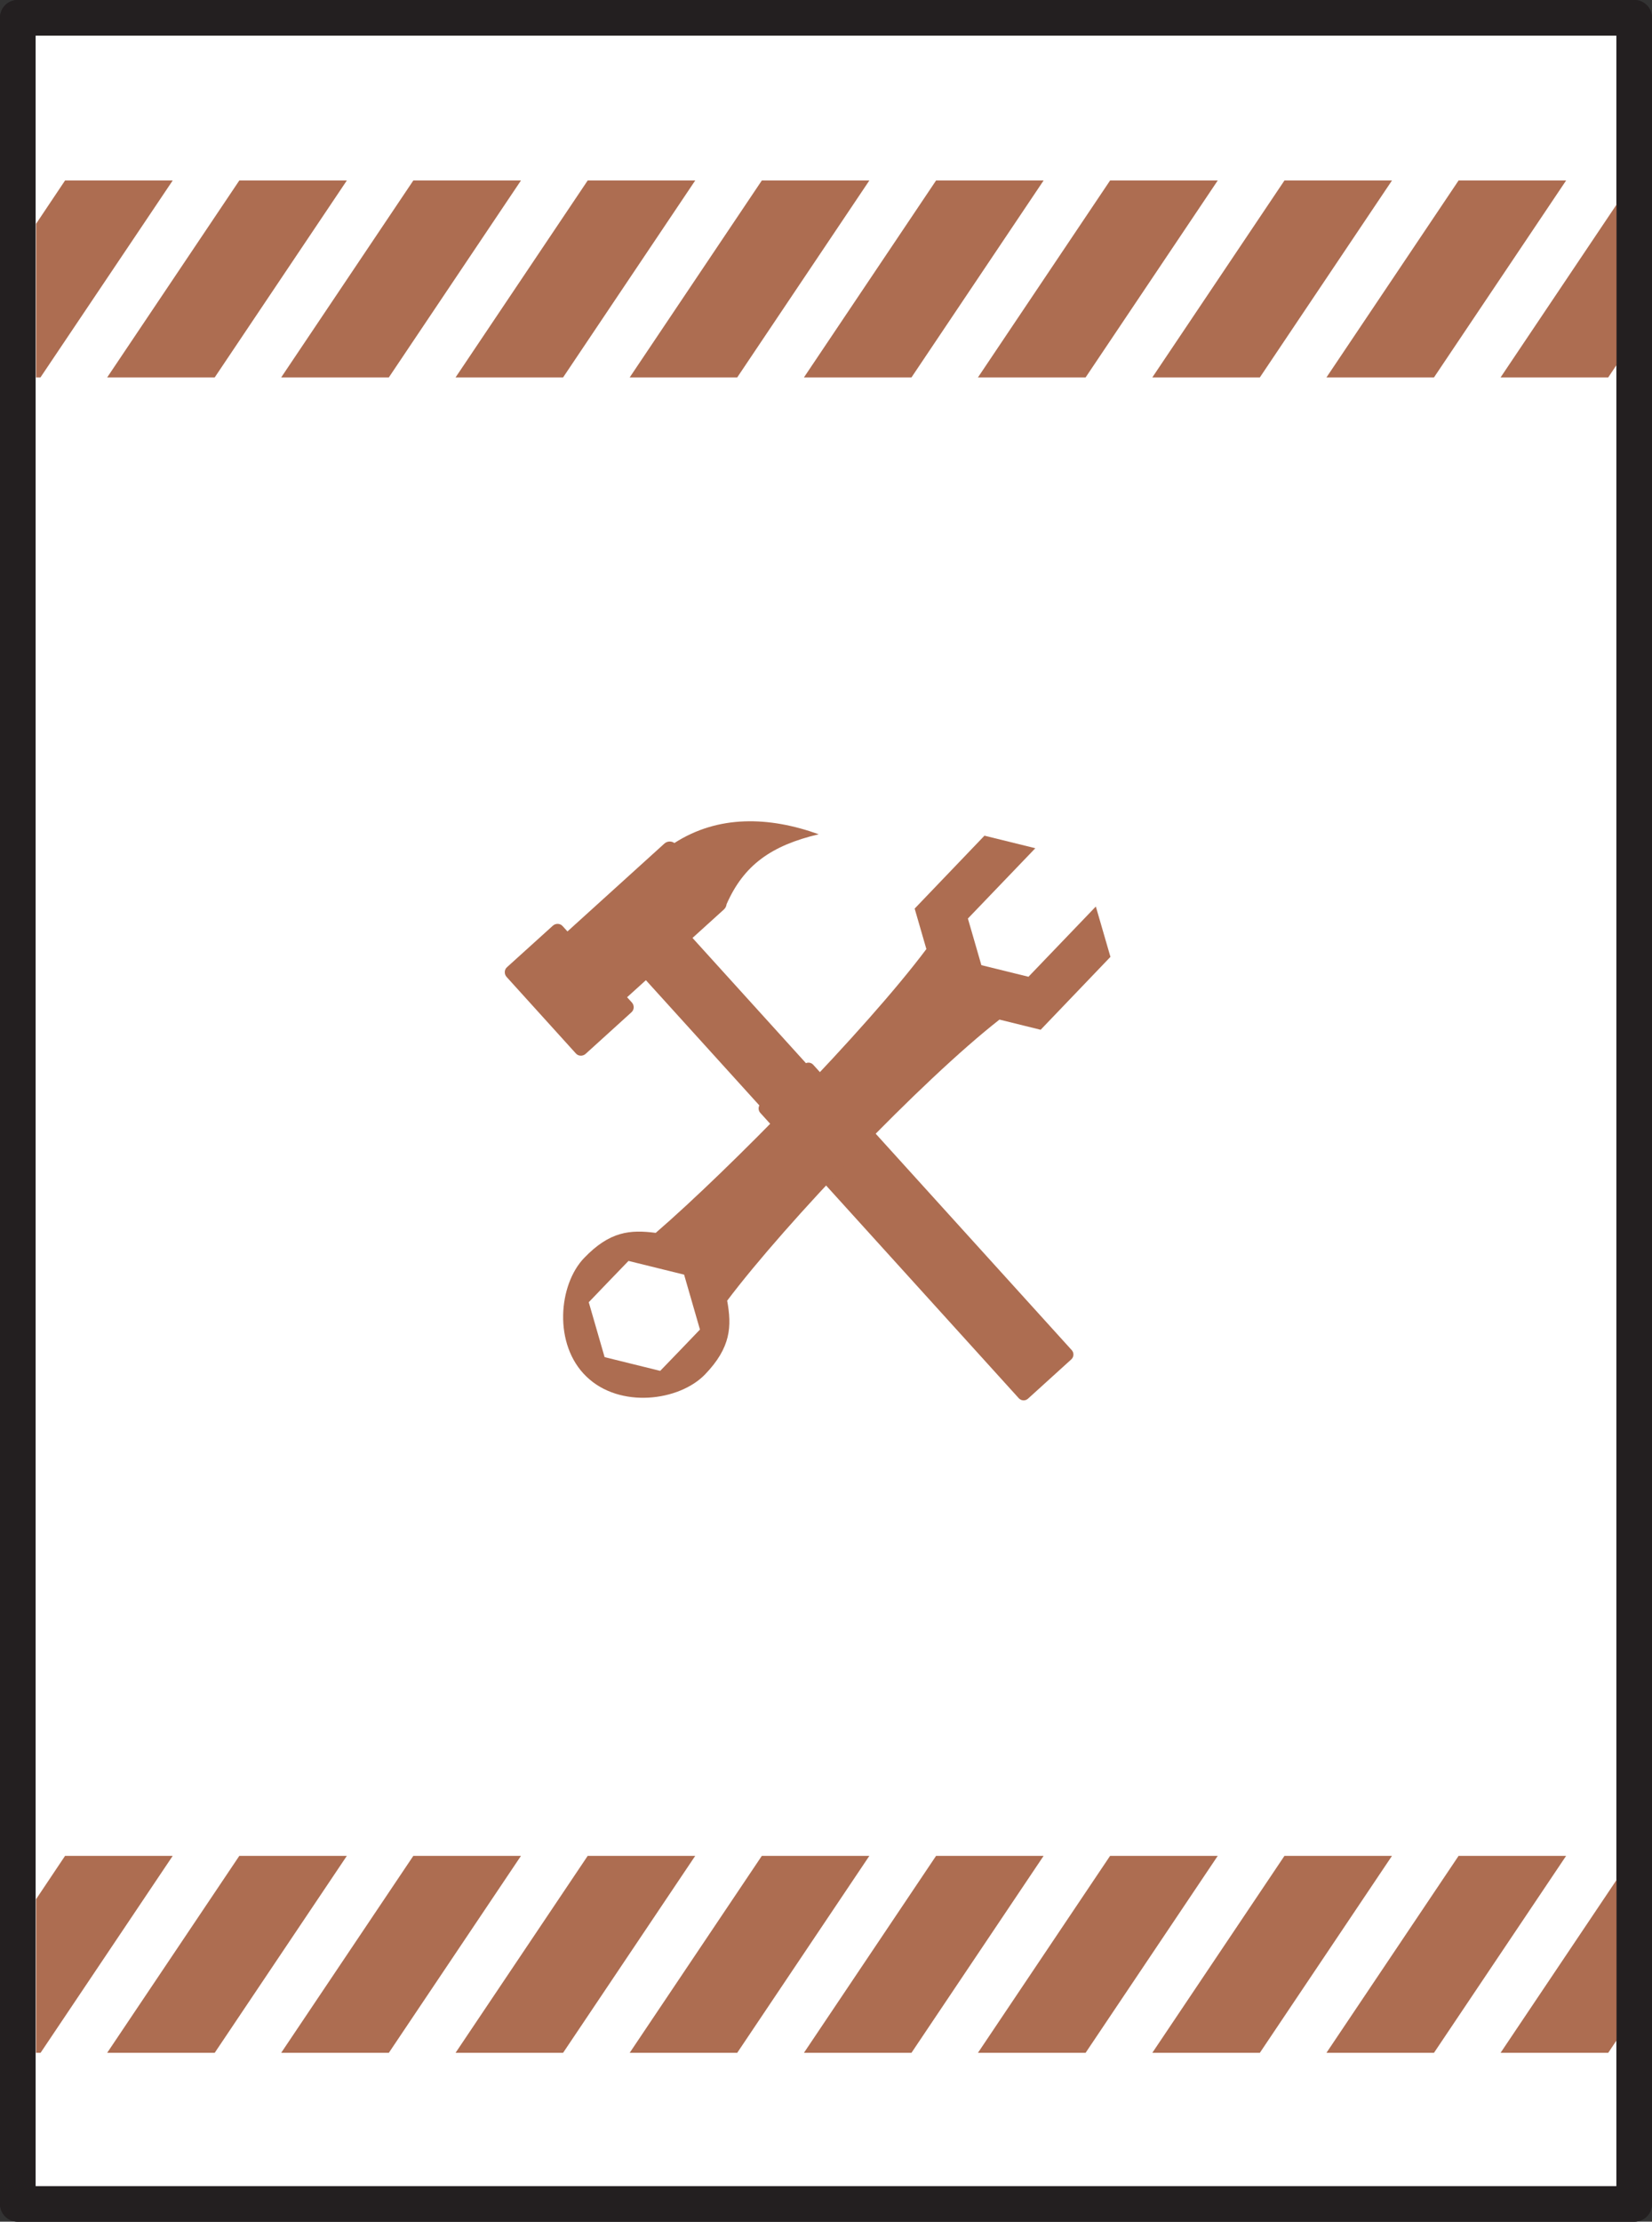
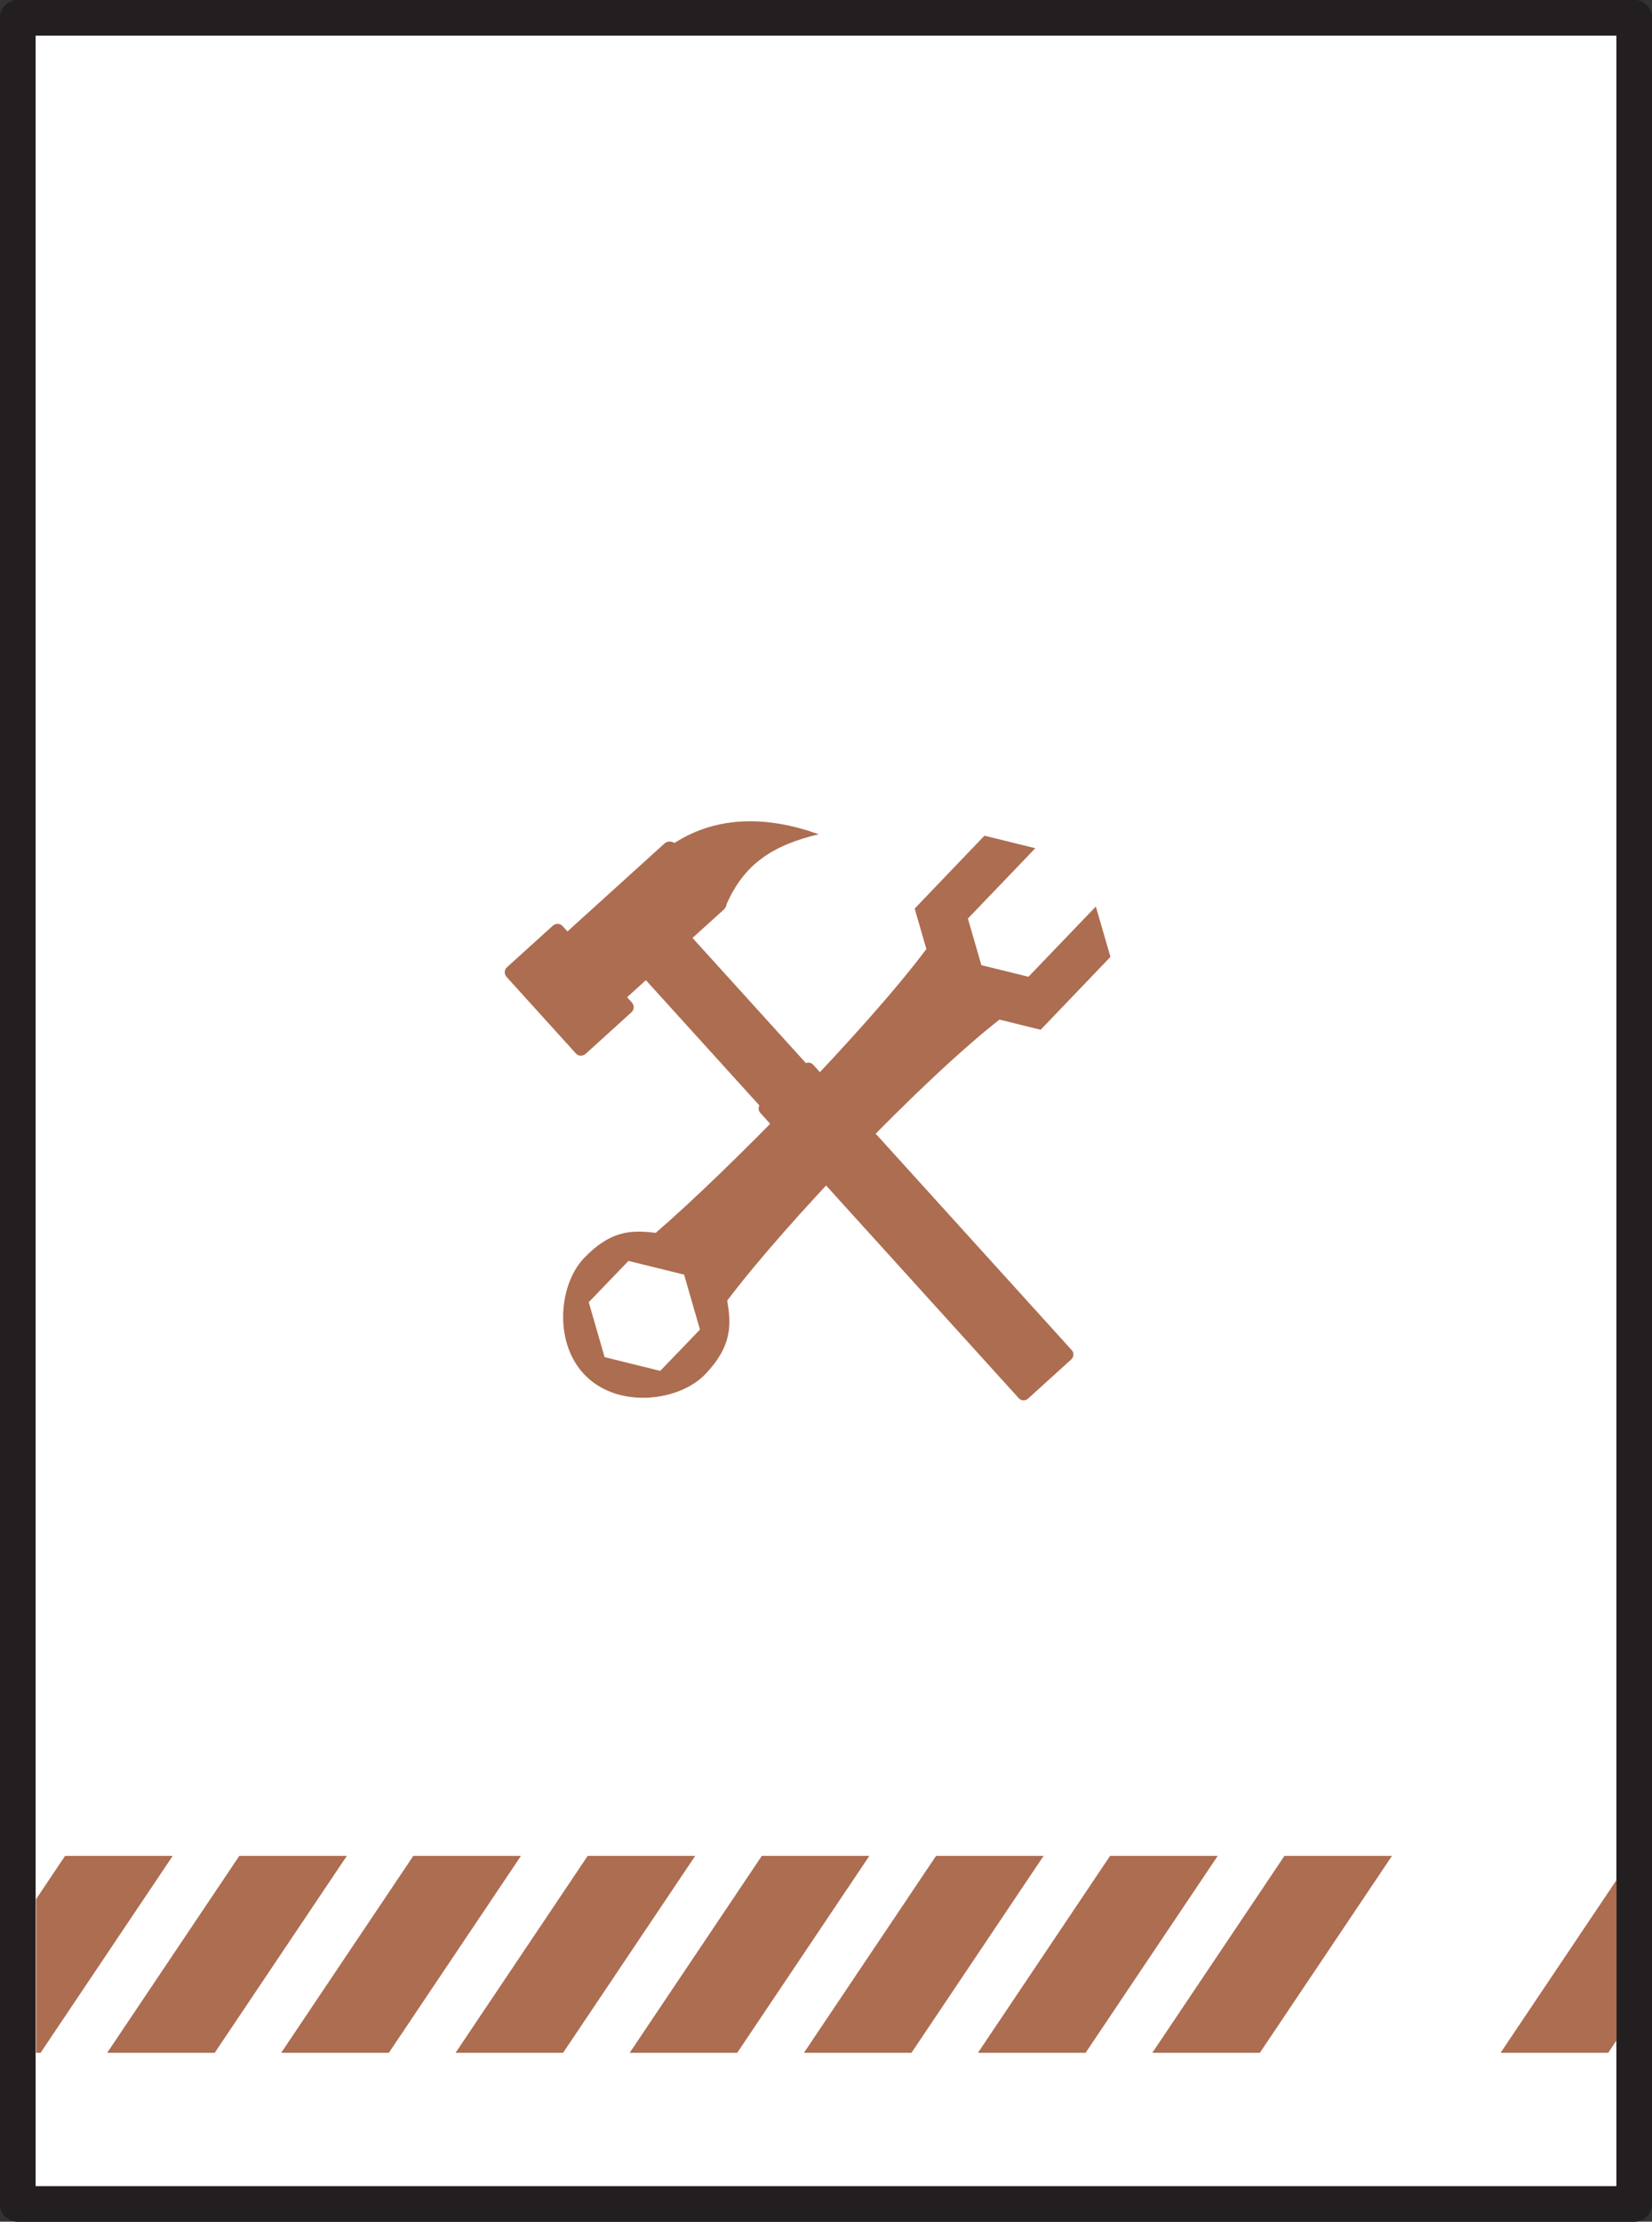
<svg xmlns="http://www.w3.org/2000/svg" id="Layer_2" viewBox="0 0 139.65 187.72">
  <rect x="0" y="0" width="139.65" height="187.72" fill="#333333" stroke="none" />
  <defs>
    <style>
      .cls-1 {
        fill: #231f20;
      }

      .cls-2 {
        fill: #fff;
      }

      .cls-3 {
        fill: #ad6d51;
        fill-rule: evenodd;
      }
    </style>
  </defs>
  <g id="Layer_1-2" data-name="Layer_1">
    <g>
      <g>
        <rect class="cls-2" x="1.5" y="1.5" width="136.65" height="184.72" />
        <path class="cls-1" d="M138.15,187.72H1.5c-.83,0-1.5-.67-1.5-1.5V1.5C0,.67.67,0,1.5,0h136.65c.4,0,.78.16,1.06.44s.44.66.44,1.06v184.72c0,.83-.67,1.5-1.5,1.5ZM3,184.72h133.65V3S3,3,3,3v181.72Z" />
      </g>
      <g>
        <path class="cls-3" d="M47.56,78.25l.41.45,8.19-7.42c.24-.22.6-.23.85-.05,3.7-2.38,8-2.25,12.2-.74-4.02.95-6.34,2.61-7.79,5.91-.02.16-.09.32-.22.44l-2.66,2.41,9.59,10.58c.21-.09.46-.04.62.14l21.85,24.11c.2.22.19.57-.04.78l-3.66,3.32c-.22.2-.57.19-.78-.04l-21.85-24.11c-.16-.18-.18-.43-.08-.63l-9.59-10.58-1.59,1.44.41.45c.21.24.2.61-.04.82l-3.88,3.52c-.24.21-.61.2-.82-.04l-5.86-6.47c-.21-.24-.2-.61.04-.82l3.88-3.51c.24-.21.61-.2.82.04h0Z" />
        <path class="cls-3" d="M92.63,76.59l.05.16,1.19,4.1-2.95,3.08-2.95,3.08-3.48-.86c-6.55,5.12-18.03,17.13-23.02,23.75.4,2.17.32,3.95-1.86,6.22-2.18,2.27-7.21,2.92-10.03.2-2.83-2.71-2.37-7.78-.2-10.03,2.17-2.26,3.89-2.4,6.05-2.12,6.14-5.3,17.76-17.15,22.88-23.98l-.99-3.42,2.95-3.08,2.95-3.08,4.14,1.02.16.04-4.28,4.46-1.42,1.48.57,1.97.57,1.97,1.99.49,1.99.49,1.42-1.48,4.28-4.46h0ZM57.83,107.7l.67,2.32.67,2.32-1.68,1.75-1.68,1.74-2.35-.58-2.35-.58-.67-2.32-.67-2.32,1.68-1.75,1.68-1.74,2.35.58,2.35.58h0Z" />
      </g>
      <g>
-         <path class="cls-3" d="M138.4,156.81v12.98l-2.45,3.66h-9.1l11.17-16.64h.38ZM3.05,173.45v-12.98l2.45-3.66h9.1l-11.17,16.64h-.38ZM132.39,156.81l-11.17,16.64h-9.09l11.17-16.64h9.09ZM117.67,156.81l-11.17,16.64h-9.09l11.17-16.64h9.1ZM102.94,156.81l-11.17,16.64h-9.1l11.17-16.64h9.09ZM88.22,156.81l-11.17,16.64h-9.09l11.17-16.64h9.09ZM73.49,156.81l-11.17,16.64h-9.09l11.17-16.64h9.09ZM58.77,156.81l-11.17,16.64h-9.09l11.17-16.64h9.1ZM44.04,156.81l-11.17,16.64h-9.1l11.17-16.64h9.09ZM29.32,156.81l-11.17,16.64h-9.09l11.17-16.64h9.09Z" />
-         <path class="cls-3" d="M138.4,15.25v12.98l-2.45,3.66h-9.1l11.17-16.64h.38ZM3.05,31.89v-12.98l2.45-3.66h9.1L3.42,31.89h-.38ZM132.39,15.25l-11.17,16.64h-9.09l11.17-16.64h9.09ZM117.67,15.25l-11.17,16.64h-9.09l11.17-16.64h9.1ZM102.94,15.25l-11.17,16.64h-9.1l11.17-16.64h9.09ZM88.22,15.25l-11.17,16.64h-9.09l11.17-16.64h9.09ZM73.49,15.25l-11.17,16.64h-9.09l11.17-16.64h9.09ZM58.77,15.25l-11.17,16.64h-9.09l11.17-16.64h9.1ZM44.04,15.25l-11.17,16.64h-9.1l11.17-16.64h9.09ZM29.32,15.25l-11.17,16.64h-9.09l11.17-16.64h9.09Z" />
+         <path class="cls-3" d="M138.4,156.81v12.98l-2.45,3.66h-9.1l11.17-16.64h.38ZM3.05,173.45v-12.98l2.45-3.66h9.1l-11.17,16.64h-.38ZM132.39,156.81l-11.17,16.64l11.17-16.64h9.09ZM117.67,156.81l-11.17,16.64h-9.09l11.17-16.64h9.1ZM102.94,156.81l-11.17,16.64h-9.1l11.17-16.64h9.09ZM88.22,156.81l-11.17,16.64h-9.09l11.17-16.64h9.09ZM73.49,156.81l-11.17,16.64h-9.09l11.17-16.64h9.09ZM58.77,156.81l-11.17,16.64h-9.09l11.17-16.64h9.1ZM44.04,156.81l-11.17,16.64h-9.1l11.17-16.64h9.09ZM29.32,156.81l-11.17,16.64h-9.09l11.17-16.64h9.09Z" />
      </g>
      <path class="cls-1" d="M138.15,187.72H1.5c-.83,0-1.5-.67-1.5-1.5V1.5C0,.67.67,0,1.5,0h136.65c.4,0,.78.16,1.06.44s.44.66.44,1.06v184.72c0,.83-.67,1.5-1.5,1.5ZM3,184.72h133.65V3S3,3,3,3v181.72Z" />
    </g>
  </g>
</svg>